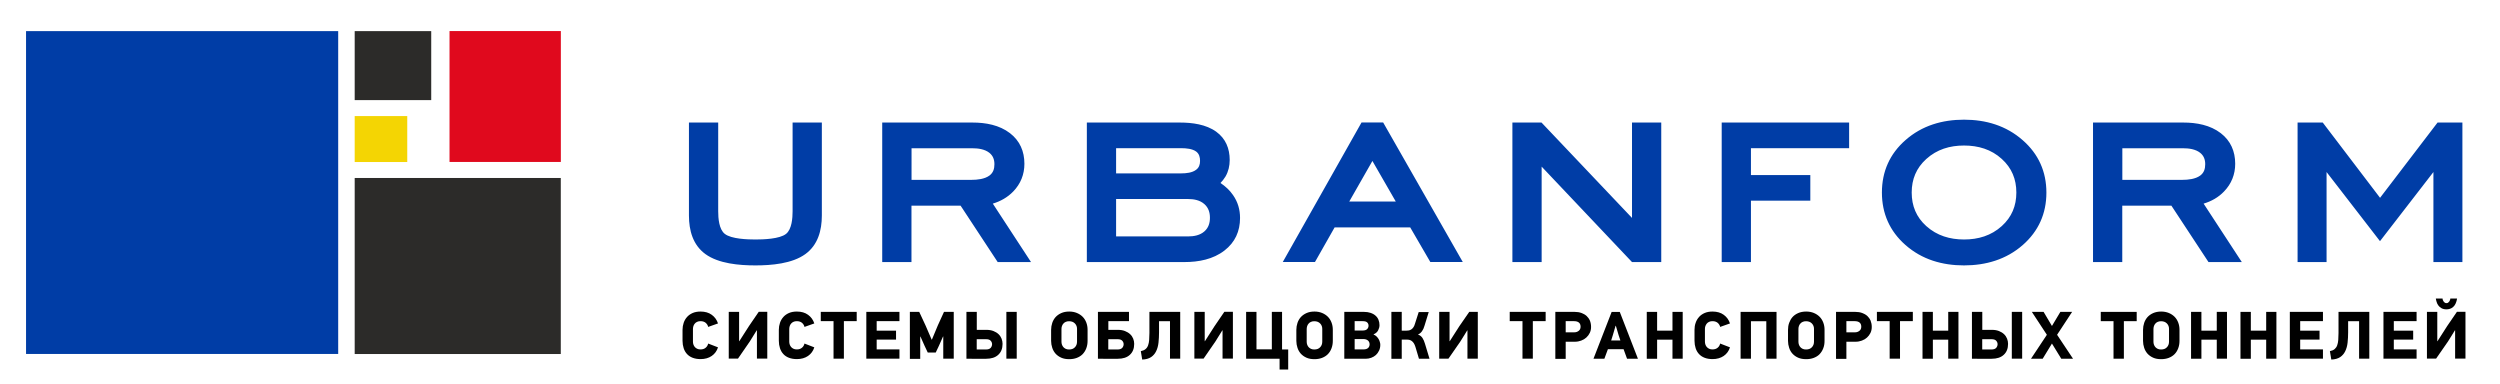
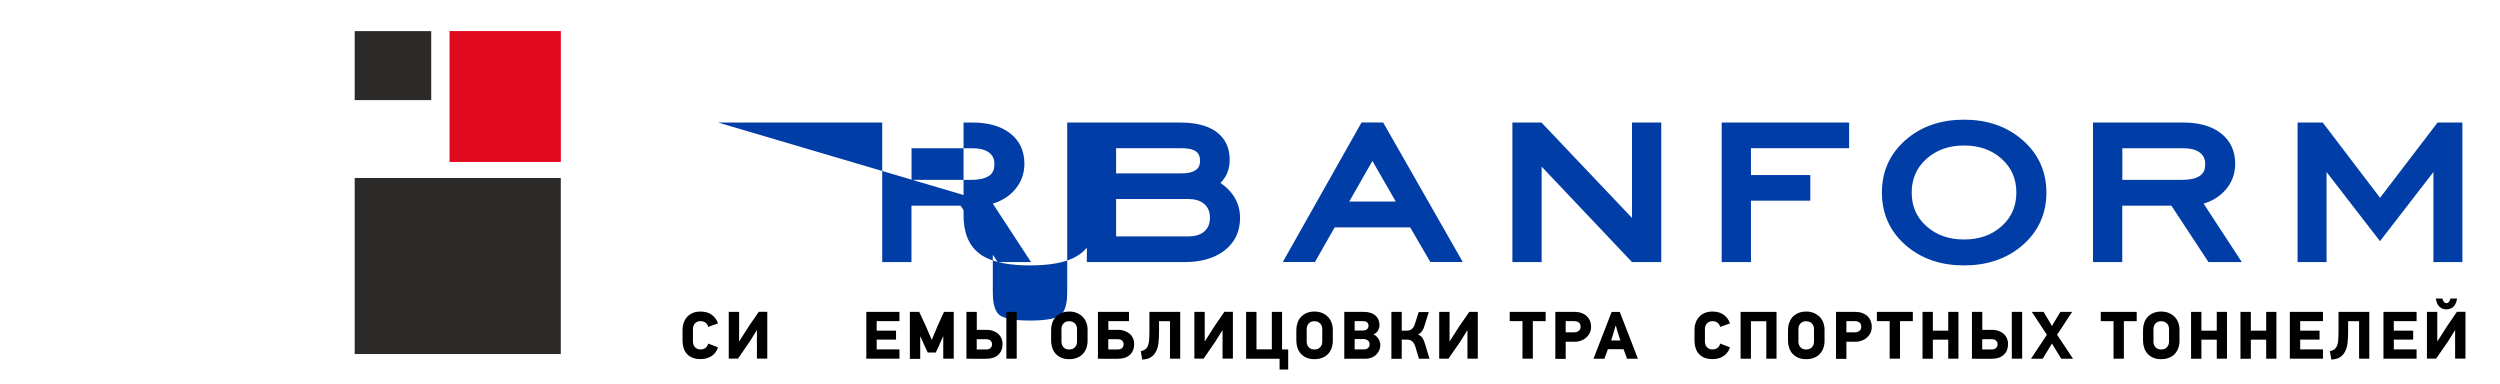
<svg xmlns="http://www.w3.org/2000/svg" id="Слой_1" x="0px" y="0px" viewBox="0 0 374.34 57.52" style="enable-background:new 0 0 374.34 57.52;" xml:space="preserve">
  <style type="text/css"> .st0{fill:#2C2B29;} .st1{fill:#E0091D;} .st2{fill:#F4D503;} .st3{fill:#003DA6;} </style>
  <g>
    <rect x="53.11" y="26.65" class="st0" width="30.86" height="26.36" />
    <rect x="67.31" y="4.65" class="st1" width="16.67" height="19.6" />
    <rect x="53.11" y="4.66" class="st0" width="11.46" height="10.33" />
-     <rect x="53.11" y="17.38" class="st2" width="7.87" height="6.88" />
-     <rect x="3.9" y="4.66" class="st3" width="46.74" height="48.34" />
-     <path class="st3" d="M317.79,26.93h8.98c0.86,0,1.96-0.11,2.68-0.64c0.57-0.42,0.75-1.01,0.75-1.7c0-0.7-0.21-1.28-0.77-1.72 c-0.69-0.54-1.67-0.67-2.52-0.67h-9.12V26.93z M294.09,35.86c2.12,0,4.06-0.57,5.65-2.01c1.49-1.35,2.18-3.02,2.18-5.02 c0-2-0.69-3.68-2.18-5.03c-1.58-1.44-3.53-2.01-5.66-2.01c-2.13,0-4.06,0.58-5.65,2.02c-1.49,1.35-2.18,3.02-2.18,5.02 c0,2,0.69,3.68,2.18,5.02C290.03,35.29,291.97,35.86,294.09,35.86z M202.03,30.18h6.97l-3.5-6.08L202.03,30.18z M167.12,25.96h9.79 c0.7,0,1.6-0.09,2.18-0.53c0.45-0.33,0.6-0.78,0.6-1.33c0-0.55-0.12-1.05-0.57-1.4c-0.57-0.43-1.52-0.51-2.21-0.51h-9.79V25.96z M167.12,35.4h10.79c0.87,0,1.78-0.17,2.44-0.76c0.61-0.54,0.82-1.25,0.82-2.04c0-0.79-0.22-1.49-0.82-2.03 c-0.67-0.6-1.57-0.77-2.44-0.77h-10.79V35.4z M136.49,26.93h8.98c0.86,0,1.96-0.11,2.68-0.64c0.57-0.42,0.75-1.01,0.75-1.7 c0-0.7-0.21-1.28-0.77-1.72c-0.69-0.54-1.67-0.67-2.52-0.67h-9.12V26.93z M356.38,29.62l8.61-11.27h3.72v20.89h-4.34V25.76 l-8,10.35l-8-10.35v13.48h-4.34V18.35h3.77L356.38,29.62z M329.96,30.49l5.72,8.75h-4.99l-5.55-8.44h-7.36v8.44h-4.38V18.35h13.54 c1.96,0,4,0.37,5.59,1.59c1.48,1.14,2.16,2.72,2.16,4.58c0,1.6-0.56,3-1.67,4.15C332.17,29.56,331.12,30.14,329.96,30.49z M294.08,39.74c-3.26,0-6.3-0.88-8.77-3.06c-2.35-2.07-3.52-4.71-3.52-7.85c0-3.14,1.17-5.79,3.54-7.86 c2.47-2.17,5.49-3.05,8.75-3.05c3.28,0,6.31,0.89,8.79,3.07c2.37,2.07,3.55,4.71,3.55,7.85c0,3.14-1.18,5.78-3.54,7.85 C300.4,38.86,297.35,39.74,294.08,39.74z M262.18,22.19v4.02h8.89v3.84h-8.89v9.19h-4.38V18.35h19.08v3.84H262.18z M244.37,32.63 V18.35h4.38v20.89h-4.38l-13.53-14.29v14.29h-4.38V18.35h4.36L244.37,32.63z M211.16,34.05h-11.32l-2.94,5.18h-4.82l11.79-20.89 h3.24l11.92,20.89h-4.86L211.16,34.05z M182.75,27.4c0.73,0.49,1.38,1.08,1.88,1.81c0.72,1.03,1.05,2.18,1.05,3.43 c0,1.99-0.75,3.65-2.33,4.87c-1.7,1.32-3.87,1.73-5.98,1.73h-14.63V18.35h13.94c1.83,0,3.91,0.27,5.43,1.37 c1.42,1.03,2.02,2.52,2.02,4.24c0,0.87-0.19,1.71-0.63,2.47C183.28,26.79,183.03,27.11,182.75,27.4z M148.66,30.49l5.72,8.75h-4.99 l-5.55-8.44h-7.36v8.44h-4.38V18.35h13.54c1.96,0,4,0.37,5.59,1.59c1.48,1.14,2.16,2.72,2.16,4.58c0,1.6-0.56,3-1.67,4.15 C150.86,29.56,149.81,30.14,148.66,30.49z M107.54,18.35v13.29c0,1.01,0.11,2.7,0.99,3.38c0.98,0.77,3.41,0.84,4.59,0.84 c1.17,0,3.61-0.07,4.58-0.84c0.87-0.69,0.98-2.38,0.98-3.39V18.35h4.38v13.93c0,2.22-0.59,4.4-2.46,5.76 c-1.99,1.45-5.11,1.7-7.49,1.7c-2.38,0-5.5-0.25-7.49-1.7c-1.87-1.36-2.46-3.54-2.46-5.76V18.35H107.54z" />
+     <path class="st3" d="M317.79,26.93h8.98c0.86,0,1.96-0.11,2.68-0.64c0.57-0.42,0.75-1.01,0.75-1.7c0-0.7-0.21-1.28-0.77-1.72 c-0.69-0.54-1.67-0.67-2.52-0.67h-9.12V26.93z M294.09,35.86c2.12,0,4.06-0.57,5.65-2.01c1.49-1.35,2.18-3.02,2.18-5.02 c0-2-0.69-3.68-2.18-5.03c-1.58-1.44-3.53-2.01-5.66-2.01c-2.13,0-4.06,0.58-5.65,2.02c-1.49,1.35-2.18,3.02-2.18,5.02 c0,2,0.69,3.68,2.18,5.02C290.03,35.29,291.97,35.86,294.09,35.86z M202.03,30.18h6.97l-3.5-6.08L202.03,30.18z M167.12,25.96h9.79 c0.7,0,1.6-0.09,2.18-0.53c0.45-0.33,0.6-0.78,0.6-1.33c0-0.55-0.12-1.05-0.57-1.4c-0.57-0.43-1.52-0.51-2.21-0.51h-9.79V25.96z M167.12,35.4h10.79c0.87,0,1.78-0.17,2.44-0.76c0.61-0.54,0.82-1.25,0.82-2.04c0-0.79-0.22-1.49-0.82-2.03 c-0.67-0.6-1.57-0.77-2.44-0.77h-10.79V35.4z M136.49,26.93h8.98c0.86,0,1.96-0.11,2.68-0.64c0.57-0.42,0.75-1.01,0.75-1.7 c0-0.7-0.21-1.28-0.77-1.72c-0.69-0.54-1.67-0.67-2.52-0.67h-9.12V26.93z M356.38,29.62l8.61-11.27h3.72v20.89h-4.34V25.76 l-8,10.35l-8-10.35v13.48h-4.34V18.35h3.77L356.38,29.62z M329.96,30.49l5.72,8.75h-4.99l-5.55-8.44h-7.36v8.44h-4.38V18.35h13.54 c1.96,0,4,0.37,5.59,1.59c1.48,1.14,2.16,2.72,2.16,4.58c0,1.6-0.56,3-1.67,4.15C332.17,29.56,331.12,30.14,329.96,30.49z M294.08,39.74c-3.26,0-6.3-0.88-8.77-3.06c-2.35-2.07-3.52-4.71-3.52-7.85c0-3.14,1.17-5.79,3.54-7.86 c2.47-2.17,5.49-3.05,8.75-3.05c3.28,0,6.31,0.89,8.79,3.07c2.37,2.07,3.55,4.71,3.55,7.85c0,3.14-1.18,5.78-3.54,7.85 C300.4,38.86,297.35,39.74,294.08,39.74z M262.18,22.19v4.02h8.89v3.84h-8.89v9.19h-4.38V18.35h19.08v3.84H262.18z M244.37,32.63 V18.35h4.38v20.89h-4.38l-13.53-14.29v14.29h-4.38V18.35h4.36L244.37,32.63z M211.16,34.05h-11.32l-2.94,5.18h-4.82l11.79-20.89 h3.24l11.92,20.89h-4.86L211.16,34.05z M182.75,27.4c0.73,0.49,1.38,1.08,1.88,1.81c0.72,1.03,1.05,2.18,1.05,3.43 c0,1.99-0.75,3.65-2.33,4.87c-1.7,1.32-3.87,1.73-5.98,1.73h-14.63V18.35h13.94c1.83,0,3.91,0.27,5.43,1.37 c1.42,1.03,2.02,2.52,2.02,4.24c0,0.87-0.19,1.71-0.63,2.47C183.28,26.79,183.03,27.11,182.75,27.4z M148.66,30.49l5.72,8.75h-4.99 l-5.55-8.44h-7.36v8.44h-4.38V18.35h13.54c1.96,0,4,0.37,5.59,1.59c1.48,1.14,2.16,2.72,2.16,4.58c0,1.6-0.56,3-1.67,4.15 C150.86,29.56,149.81,30.14,148.66,30.49z v13.29c0,1.01,0.11,2.7,0.99,3.38c0.98,0.77,3.41,0.84,4.59,0.84 c1.17,0,3.61-0.07,4.58-0.84c0.87-0.69,0.98-2.38,0.98-3.39V18.35h4.38v13.93c0,2.22-0.59,4.4-2.46,5.76 c-1.99,1.45-5.11,1.7-7.49,1.7c-2.38,0-5.5-0.25-7.49-1.7c-1.87-1.36-2.46-3.54-2.46-5.76V18.35H107.54z" />
    <g>
      <path d="M107.51,52.01c-0.17,0.55-0.49,0.98-0.94,1.29c-0.45,0.31-1.01,0.47-1.67,0.47c-0.46,0-0.85-0.07-1.19-0.2 c-0.34-0.13-0.62-0.32-0.84-0.56s-0.39-0.53-0.5-0.87c-0.11-0.34-0.17-0.71-0.17-1.11v-1.65c0-0.36,0.06-0.71,0.17-1.04 c0.11-0.33,0.28-0.62,0.5-0.87s0.5-0.45,0.84-0.6c0.34-0.15,0.74-0.22,1.19-0.22c0.67,0,1.23,0.16,1.68,0.49 c0.45,0.33,0.76,0.76,0.93,1.29l-1.47,0.52c-0.05-0.24-0.18-0.44-0.37-0.61c-0.19-0.16-0.45-0.25-0.78-0.25 c-0.2,0-0.36,0.03-0.5,0.1c-0.14,0.06-0.26,0.15-0.35,0.26c-0.09,0.11-0.17,0.23-0.21,0.37s-0.07,0.28-0.07,0.42v1.91 c0,0.15,0.02,0.3,0.07,0.44c0.05,0.14,0.12,0.27,0.21,0.37c0.09,0.11,0.21,0.19,0.35,0.26c0.14,0.07,0.31,0.1,0.5,0.1 c0.32,0,0.57-0.08,0.77-0.25c0.2-0.16,0.32-0.37,0.38-0.63L107.51,52.01z" />
      <path d="M109.12,53.72V46.7h1.55v4.39h0.03l1.44-2.25l1.47-2.15h1.28v7.01h-1.55v-4.24h-0.03l-1.03,1.66l-1.78,2.58H109.12z" />
-       <path d="M121.93,52.01c-0.17,0.55-0.49,0.98-0.94,1.29c-0.45,0.31-1.01,0.47-1.67,0.47c-0.46,0-0.85-0.07-1.19-0.2 c-0.34-0.13-0.62-0.32-0.84-0.56s-0.39-0.53-0.5-0.87c-0.11-0.34-0.17-0.71-0.17-1.11v-1.65c0-0.36,0.06-0.71,0.17-1.04 c0.11-0.33,0.28-0.62,0.5-0.87s0.5-0.45,0.84-0.6c0.34-0.15,0.74-0.22,1.19-0.22c0.67,0,1.23,0.16,1.68,0.49 c0.45,0.33,0.76,0.76,0.93,1.29l-1.47,0.52c-0.05-0.24-0.18-0.44-0.37-0.61c-0.19-0.16-0.45-0.25-0.78-0.25 c-0.2,0-0.36,0.03-0.5,0.1c-0.14,0.06-0.26,0.15-0.35,0.26c-0.09,0.11-0.17,0.23-0.21,0.37s-0.07,0.28-0.07,0.42v1.91 c0,0.15,0.02,0.3,0.07,0.44c0.05,0.14,0.12,0.27,0.21,0.37c0.09,0.11,0.21,0.19,0.35,0.26c0.14,0.07,0.31,0.1,0.5,0.1 c0.32,0,0.57-0.08,0.77-0.25c0.2-0.16,0.32-0.37,0.38-0.63L121.93,52.01z" />
-       <path d="M126.36,48.09v5.62h-1.55v-5.62h-1.91V46.7h5.38v1.39H126.36z" />
      <path d="M129.72,53.72V46.7h4.96v1.39h-3.41v1.42h2.9v1.34h-2.9v1.47h3.41v1.39H129.72z" />
      <path d="M141.24,53.72v-3.33l-0.03-0.01l-0.63,1.42l-0.47,0.99h-1.19l-0.49-1.04l-0.61-1.37l-0.03,0.03v3.32h-1.55V46.7h1.4 l0.95,2.04l0.91,2.11h0.04l0.88-2.11l0.93-2.04h1.46v7.01H141.24z" />
      <path d="M144.71,53.72V46.7h1.55v2.69h1.44c0.4,0,0.76,0.06,1.06,0.18c0.3,0.12,0.55,0.27,0.76,0.47c0.2,0.19,0.35,0.42,0.45,0.67 c0.1,0.25,0.15,0.51,0.15,0.78c0,0.7-0.22,1.25-0.65,1.64c-0.43,0.4-1.04,0.59-1.81,0.59H144.71z M148.55,51.54 c0-0.19-0.07-0.37-0.21-0.52c-0.14-0.16-0.38-0.23-0.71-0.23h-1.38v1.54h1.38c0.33,0,0.56-0.08,0.71-0.24 C148.48,51.92,148.55,51.74,148.55,51.54z M150.69,53.72V46.7h1.55v7.01H150.69z" />
      <path d="M160.1,46.65c0.42,0,0.8,0.07,1.14,0.21c0.34,0.14,0.63,0.33,0.87,0.57c0.24,0.24,0.42,0.53,0.55,0.87s0.19,0.7,0.19,1.09 v1.65c0,0.42-0.07,0.79-0.2,1.13c-0.13,0.34-0.32,0.63-0.55,0.87c-0.24,0.24-0.53,0.42-0.87,0.55c-0.34,0.13-0.72,0.19-1.13,0.19 c-0.46,0-0.86-0.07-1.19-0.22c-0.34-0.15-0.62-0.35-0.85-0.6c-0.22-0.25-0.39-0.54-0.5-0.88c-0.11-0.33-0.17-0.68-0.17-1.04v-1.65 c0-0.36,0.06-0.71,0.17-1.04c0.11-0.33,0.28-0.62,0.5-0.87c0.23-0.25,0.51-0.45,0.85-0.6C159.24,46.73,159.64,46.65,160.1,46.65z M160.08,48.1c-0.2,0-0.36,0.03-0.51,0.1c-0.14,0.06-0.26,0.15-0.35,0.26c-0.09,0.11-0.17,0.23-0.21,0.37 c-0.05,0.14-0.07,0.28-0.07,0.42v1.91c0,0.15,0.02,0.3,0.07,0.44c0.05,0.14,0.12,0.27,0.21,0.37c0.09,0.11,0.21,0.19,0.35,0.26 s0.31,0.1,0.51,0.1c0.38,0,0.67-0.11,0.88-0.34c0.21-0.22,0.31-0.5,0.31-0.84v-1.91c0-0.31-0.1-0.58-0.31-0.8 C160.75,48.22,160.46,48.1,160.08,48.1z" />
      <path d="M164.4,53.72V46.7h4.65v1.39h-3.09v1.3h1.43c0.4,0,0.76,0.06,1.06,0.18s0.56,0.27,0.77,0.47 c0.21,0.19,0.36,0.42,0.46,0.67c0.1,0.25,0.15,0.51,0.15,0.78c0,0.7-0.22,1.25-0.65,1.64c-0.43,0.4-1.04,0.59-1.81,0.59H164.4z M168.25,51.54c0-0.19-0.07-0.37-0.21-0.52c-0.14-0.16-0.38-0.23-0.71-0.23h-1.38v1.54h1.38c0.33,0,0.56-0.08,0.71-0.24 C168.18,51.92,168.25,51.74,168.25,51.54z" />
      <path d="M176.72,46.7v7.01h-1.53V48.1h-1.64v1.67c0,0.54-0.03,1.05-0.08,1.53c-0.05,0.48-0.17,0.91-0.35,1.28 c-0.18,0.37-0.43,0.67-0.76,0.89c-0.33,0.22-0.78,0.35-1.33,0.37l-0.21-1.26c0.3-0.06,0.54-0.16,0.71-0.31 c0.17-0.14,0.3-0.33,0.38-0.56s0.14-0.5,0.16-0.8s0.04-0.66,0.04-1.05V46.7H176.72z" />
      <path d="M178.84,53.72V46.7h1.55v4.39h0.03l1.44-2.25l1.47-2.15h1.28v7.01h-1.55v-4.24h-0.03l-1.03,1.66l-1.78,2.58H178.84z" />
      <path d="M191.6,53.72h-5.01V46.7h1.55v5.61h2.3V46.7h1.53v5.63h0.92v3h-1.29V53.72z" />
      <path d="M196.82,46.65c0.42,0,0.8,0.07,1.14,0.21s0.63,0.33,0.87,0.57c0.24,0.24,0.42,0.53,0.55,0.87 c0.13,0.34,0.19,0.7,0.19,1.09v1.65c0,0.42-0.07,0.79-0.2,1.13c-0.13,0.34-0.31,0.63-0.55,0.87c-0.24,0.24-0.53,0.42-0.87,0.55 c-0.34,0.13-0.72,0.19-1.13,0.19c-0.46,0-0.86-0.07-1.19-0.22c-0.34-0.15-0.62-0.35-0.85-0.6c-0.22-0.25-0.39-0.54-0.5-0.88 c-0.11-0.33-0.17-0.68-0.17-1.04v-1.65c0-0.36,0.06-0.71,0.17-1.04c0.11-0.33,0.28-0.62,0.5-0.87c0.23-0.25,0.51-0.45,0.85-0.6 C195.96,46.73,196.36,46.65,196.82,46.65z M196.8,48.1c-0.2,0-0.36,0.03-0.51,0.1c-0.14,0.06-0.26,0.15-0.35,0.26 s-0.17,0.23-0.21,0.37s-0.07,0.28-0.07,0.42v1.91c0,0.15,0.02,0.3,0.07,0.44c0.05,0.14,0.12,0.27,0.21,0.37s0.21,0.19,0.35,0.26 c0.14,0.07,0.31,0.1,0.51,0.1c0.38,0,0.67-0.11,0.88-0.34c0.21-0.22,0.31-0.5,0.31-0.84v-1.91c0-0.31-0.1-0.58-0.31-0.8 C197.47,48.22,197.18,48.1,196.8,48.1z" />
      <path d="M206.68,51.63c0,0.32-0.06,0.6-0.18,0.86c-0.12,0.26-0.28,0.47-0.47,0.66c-0.2,0.18-0.43,0.32-0.7,0.42 c-0.27,0.1-0.55,0.15-0.84,0.15h-3.2V46.7h2.95c0.37,0,0.7,0.05,0.99,0.15c0.29,0.1,0.53,0.23,0.73,0.41 c0.2,0.17,0.35,0.38,0.45,0.63c0.1,0.25,0.15,0.51,0.15,0.8c0,0.25-0.07,0.51-0.2,0.77c-0.13,0.26-0.36,0.46-0.68,0.6v0.04 c0.16,0.06,0.3,0.15,0.42,0.26s0.22,0.24,0.31,0.38s0.15,0.29,0.19,0.44C206.66,51.34,206.68,51.49,206.68,51.63z M204.92,48.76 c0-0.19-0.07-0.35-0.2-0.48s-0.36-0.19-0.69-0.19h-1.19v1.4h1.19c0.32,0,0.55-0.07,0.69-0.22 C204.86,49.12,204.92,48.95,204.92,48.76z M205.08,51.56c0-0.1-0.02-0.2-0.05-0.29c-0.04-0.09-0.09-0.18-0.16-0.25 c-0.07-0.07-0.17-0.13-0.29-0.18s-0.26-0.07-0.42-0.07h-1.32v1.55h1.32c0.33,0,0.56-0.08,0.71-0.23S205.08,51.76,205.08,51.56z" />
      <path d="M212.33,50.1c0.28,0.09,0.5,0.26,0.66,0.5c0.16,0.24,0.28,0.53,0.38,0.87l0.68,2.25h-1.58l-0.53-1.78 c-0.07-0.23-0.16-0.42-0.25-0.56c-0.1-0.14-0.2-0.25-0.31-0.33c-0.11-0.08-0.23-0.13-0.35-0.16c-0.13-0.03-0.25-0.04-0.39-0.04 h-0.75v2.87h-1.55v-7.02h1.55v2.81h0.7c0.11,0,0.22-0.01,0.35-0.03c0.13-0.02,0.24-0.07,0.36-0.14c0.12-0.07,0.22-0.17,0.32-0.31 c0.1-0.13,0.19-0.32,0.25-0.55l0.56-1.75h1.5l-0.63,2.04c-0.09,0.33-0.22,0.61-0.38,0.83c-0.16,0.22-0.35,0.38-0.56,0.47 L212.33,50.1z" />
      <path d="M215.5,53.72V46.7h1.55v4.39h0.03l1.44-2.25L220,46.7h1.28v7.01h-1.55v-4.24h-0.03l-1.03,1.66l-1.79,2.58H215.5z" />
      <path d="M229.52,48.09v5.62h-1.55v-5.62h-1.91V46.7h5.38v1.39H229.52z" />
      <path d="M238.24,48.96c0,0.32-0.06,0.61-0.19,0.88c-0.13,0.27-0.3,0.5-0.52,0.7c-0.22,0.2-0.47,0.35-0.77,0.46 c-0.29,0.11-0.61,0.17-0.95,0.17h-1.37v2.56h-1.55V46.7h2.89c0.37,0,0.71,0.05,1.01,0.16s0.56,0.25,0.78,0.45 c0.21,0.2,0.38,0.43,0.5,0.71C238.18,48.3,238.24,48.61,238.24,48.96z M236.67,48.93c0-0.28-0.08-0.49-0.25-0.63 s-0.41-0.21-0.72-0.21h-1.26v1.67h1.3c0.26,0,0.47-0.08,0.66-0.23C236.58,49.39,236.67,49.18,236.67,48.93z" />
      <path d="M243.63,53.72l-0.52-1.43h-2.35l-0.53,1.43h-1.63l2.72-7.01h1.22l2.72,7.01H243.63z M242.36,50.17l-0.41-1.39h-0.04 l-0.4,1.37l-0.26,0.83h1.38L242.36,50.17z" />
-       <path d="M250.43,53.72v-2.86h-2.3v2.86h-1.55V46.7h1.55v2.81h2.3V46.7h1.53v7.01H250.43z" />
      <path d="M259.04,52.01c-0.17,0.55-0.49,0.98-0.94,1.29c-0.46,0.31-1.01,0.47-1.67,0.47c-0.46,0-0.86-0.07-1.19-0.2 c-0.34-0.13-0.62-0.32-0.84-0.56c-0.22-0.24-0.39-0.53-0.5-0.87c-0.11-0.34-0.17-0.71-0.17-1.11v-1.65c0-0.36,0.05-0.71,0.17-1.04 c0.11-0.33,0.28-0.62,0.5-0.87c0.22-0.25,0.5-0.45,0.84-0.6c0.34-0.15,0.74-0.22,1.19-0.22c0.67,0,1.23,0.16,1.68,0.49 s0.76,0.76,0.93,1.29l-1.47,0.52c-0.05-0.24-0.18-0.44-0.37-0.61c-0.2-0.16-0.45-0.25-0.78-0.25c-0.2,0-0.36,0.03-0.5,0.1 c-0.14,0.06-0.26,0.15-0.35,0.26s-0.16,0.23-0.21,0.37s-0.07,0.28-0.07,0.42v1.91c0,0.15,0.02,0.3,0.07,0.44 c0.05,0.14,0.12,0.27,0.21,0.37s0.21,0.19,0.35,0.26c0.14,0.07,0.31,0.1,0.5,0.1c0.31,0,0.57-0.08,0.77-0.25 c0.2-0.16,0.32-0.37,0.38-0.63L259.04,52.01z" />
      <path d="M264.48,53.72V48.1h-2.3v5.61h-1.55V46.7h5.38v7.01H264.48z" />
      <path d="M270.45,46.65c0.42,0,0.8,0.07,1.14,0.21c0.34,0.14,0.63,0.33,0.87,0.57s0.42,0.53,0.55,0.87 c0.13,0.34,0.19,0.7,0.19,1.09v1.65c0,0.42-0.06,0.79-0.2,1.13c-0.13,0.34-0.32,0.63-0.55,0.87s-0.53,0.42-0.87,0.55 s-0.72,0.19-1.13,0.19c-0.46,0-0.86-0.07-1.2-0.22c-0.34-0.15-0.62-0.35-0.85-0.6s-0.39-0.54-0.5-0.88 c-0.11-0.33-0.17-0.68-0.17-1.04v-1.65c0-0.36,0.05-0.71,0.17-1.04s0.28-0.62,0.5-0.87s0.51-0.45,0.85-0.6 C269.59,46.73,269.99,46.65,270.45,46.65z M270.43,48.1c-0.2,0-0.37,0.03-0.51,0.1c-0.14,0.06-0.26,0.15-0.35,0.26 c-0.1,0.11-0.17,0.23-0.21,0.37c-0.05,0.14-0.07,0.28-0.07,0.42v1.91c0,0.15,0.02,0.3,0.07,0.44c0.05,0.14,0.12,0.27,0.21,0.37 c0.09,0.11,0.21,0.19,0.35,0.26c0.14,0.07,0.31,0.1,0.51,0.1c0.38,0,0.67-0.11,0.88-0.34c0.21-0.22,0.31-0.5,0.31-0.84v-1.91 c0-0.31-0.1-0.58-0.31-0.8C271.1,48.22,270.81,48.1,270.43,48.1z" />
      <path d="M280.27,48.96c0,0.32-0.06,0.61-0.19,0.88c-0.13,0.27-0.3,0.5-0.52,0.7c-0.22,0.2-0.47,0.35-0.77,0.46 c-0.29,0.11-0.61,0.17-0.95,0.17h-1.37v2.56h-1.55V46.7h2.89c0.37,0,0.71,0.05,1.01,0.16s0.56,0.25,0.78,0.45 c0.21,0.2,0.38,0.43,0.5,0.71C280.21,48.3,280.27,48.61,280.27,48.96z M278.7,48.93c0-0.28-0.08-0.49-0.25-0.63 s-0.41-0.21-0.72-0.21h-1.26v1.67h1.3c0.26,0,0.47-0.08,0.66-0.23C278.61,49.39,278.7,49.18,278.7,48.93z" />
      <path d="M284.5,48.09v5.62h-1.55v-5.62h-1.91V46.7h5.38v1.39H284.5z" />
      <path d="M291.72,53.72v-2.86h-2.3v2.86h-1.55V46.7h1.55v2.81h2.3V46.7h1.53v7.01H291.72z" />
      <path d="M295.27,53.72V46.7h1.55v2.69h1.44c0.4,0,0.76,0.06,1.06,0.18c0.3,0.12,0.55,0.27,0.76,0.47c0.2,0.19,0.35,0.42,0.45,0.67 c0.1,0.25,0.15,0.51,0.15,0.78c0,0.7-0.22,1.25-0.65,1.64c-0.43,0.4-1.04,0.59-1.81,0.59H295.27z M299.11,51.54 c0-0.19-0.07-0.37-0.21-0.52c-0.14-0.16-0.38-0.23-0.71-0.23h-1.38v1.54h1.38c0.33,0,0.56-0.08,0.71-0.24 C299.04,51.92,299.11,51.74,299.11,51.54z M301.24,53.72V46.7h1.55v7.01H301.24z" />
      <path d="M308.65,53.72l-1.4-2.28l-1.39,2.28h-1.75l2.38-3.59l-2.25-3.43H306l1.25,2.11l1.26-2.11h1.76l-2.25,3.43l2.39,3.59 H308.65z" />
      <path d="M318.02,48.09v5.62h-1.55v-5.62h-1.91V46.7h5.38v1.39H318.02z" />
      <path d="M323.6,46.65c0.42,0,0.8,0.07,1.14,0.21s0.63,0.33,0.87,0.57c0.24,0.24,0.42,0.53,0.55,0.87c0.13,0.34,0.19,0.7,0.19,1.09 v1.65c0,0.42-0.07,0.79-0.2,1.13c-0.13,0.34-0.31,0.63-0.55,0.87c-0.24,0.24-0.53,0.42-0.87,0.55c-0.34,0.13-0.72,0.19-1.13,0.19 c-0.46,0-0.86-0.07-1.19-0.22c-0.34-0.15-0.62-0.35-0.85-0.6c-0.22-0.25-0.39-0.54-0.5-0.88c-0.11-0.33-0.17-0.68-0.17-1.04v-1.65 c0-0.36,0.06-0.71,0.17-1.04c0.11-0.33,0.28-0.62,0.5-0.87c0.23-0.25,0.51-0.45,0.85-0.6C322.75,46.73,323.15,46.65,323.6,46.65z M323.59,48.1c-0.2,0-0.36,0.03-0.51,0.1c-0.14,0.06-0.26,0.15-0.35,0.26s-0.17,0.23-0.21,0.37s-0.07,0.28-0.07,0.42v1.91 c0,0.15,0.02,0.3,0.07,0.44c0.05,0.14,0.12,0.27,0.21,0.37s0.21,0.19,0.35,0.26c0.14,0.07,0.31,0.1,0.51,0.1 c0.38,0,0.67-0.11,0.88-0.34c0.21-0.22,0.31-0.5,0.31-0.84v-1.91c0-0.31-0.1-0.58-0.31-0.8C324.26,48.22,323.97,48.1,323.59,48.1z " />
      <path d="M331.93,53.72v-2.86h-2.3v2.86h-1.55V46.7h1.55v2.81h2.3V46.7h1.53v7.01H331.93z" />
      <path d="M339.33,53.72v-2.86h-2.3v2.86h-1.55V46.7h1.55v2.81h2.3V46.7h1.53v7.01H339.33z" />
      <path d="M342.87,53.72V46.7h4.96v1.39h-3.41v1.42h2.9v1.34h-2.9v1.47h3.41v1.39H342.87z" />
      <path d="M354.77,46.7v7.01h-1.53V48.1h-1.64v1.67c0,0.54-0.03,1.05-0.08,1.53s-0.17,0.91-0.35,1.28 c-0.18,0.37-0.43,0.67-0.76,0.89c-0.33,0.22-0.78,0.35-1.33,0.37l-0.21-1.26c0.3-0.06,0.54-0.16,0.71-0.31s0.3-0.33,0.38-0.56 s0.14-0.5,0.16-0.8s0.04-0.66,0.04-1.05V46.7H354.77z" />
      <path d="M356.89,53.72V46.7h4.96v1.39h-3.41v1.42h2.9v1.34h-2.9v1.47h3.41v1.39H356.89z" />
      <path d="M363.4,53.72V46.7h1.55v4.39h0.03l1.44-2.25l1.47-2.15h1.28v7.01h-1.55v-4.24h-0.03l-1.03,1.66l-1.79,2.58H363.4z M366.31,46.32c-0.29,0-0.53-0.06-0.73-0.17c-0.2-0.11-0.35-0.25-0.47-0.41c-0.12-0.16-0.21-0.34-0.26-0.53 c-0.06-0.19-0.1-0.36-0.12-0.51h1.01c0,0.07,0.01,0.14,0.04,0.22s0.06,0.15,0.11,0.22s0.11,0.13,0.18,0.18s0.15,0.07,0.25,0.07 s0.18-0.02,0.25-0.07s0.13-0.11,0.18-0.18s0.08-0.14,0.11-0.22s0.04-0.15,0.04-0.22h1.01c-0.02,0.16-0.06,0.33-0.12,0.51 c-0.06,0.19-0.14,0.36-0.26,0.53c-0.12,0.17-0.27,0.3-0.47,0.41C366.84,46.26,366.6,46.32,366.31,46.32z" />
    </g>
  </g>
</svg>